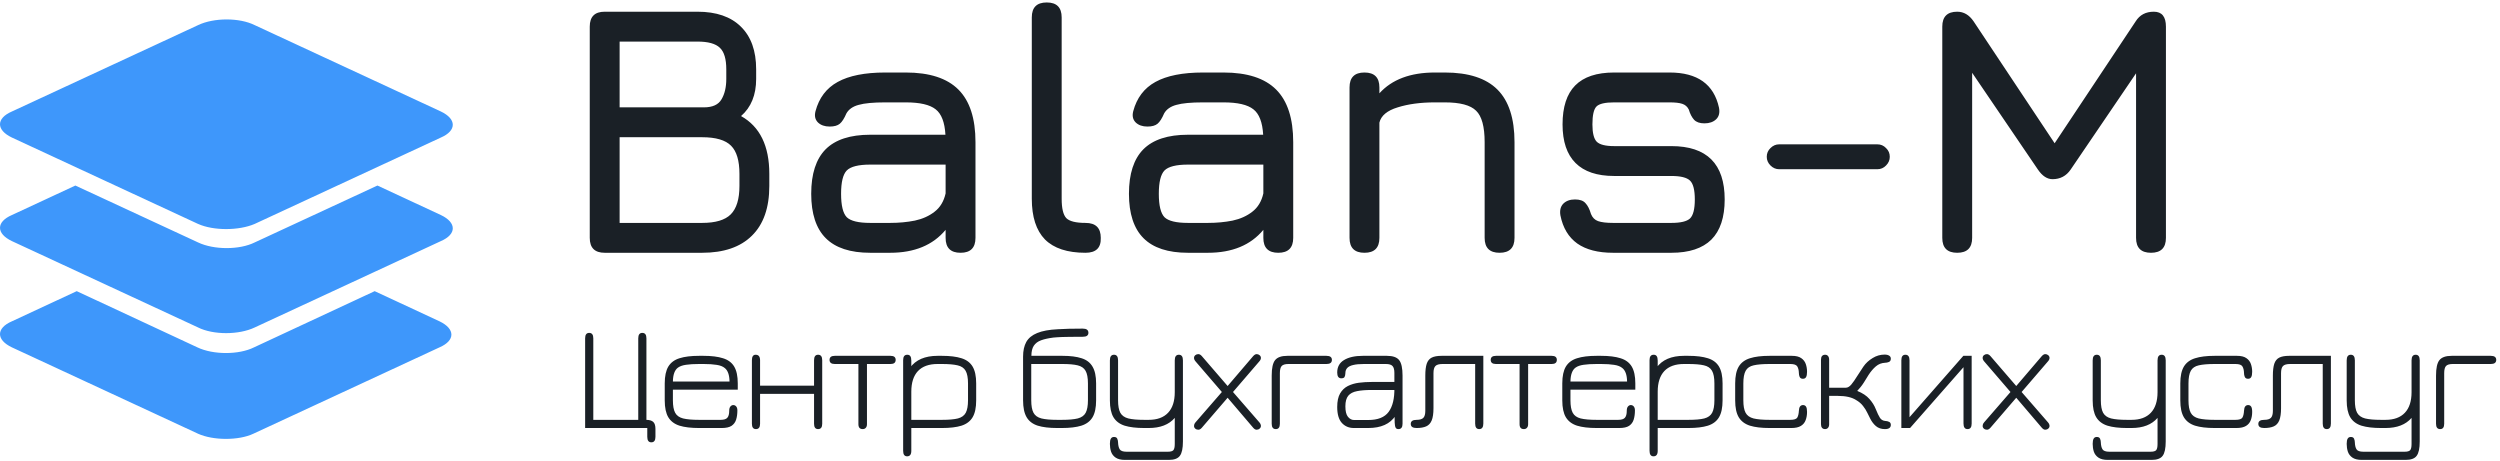
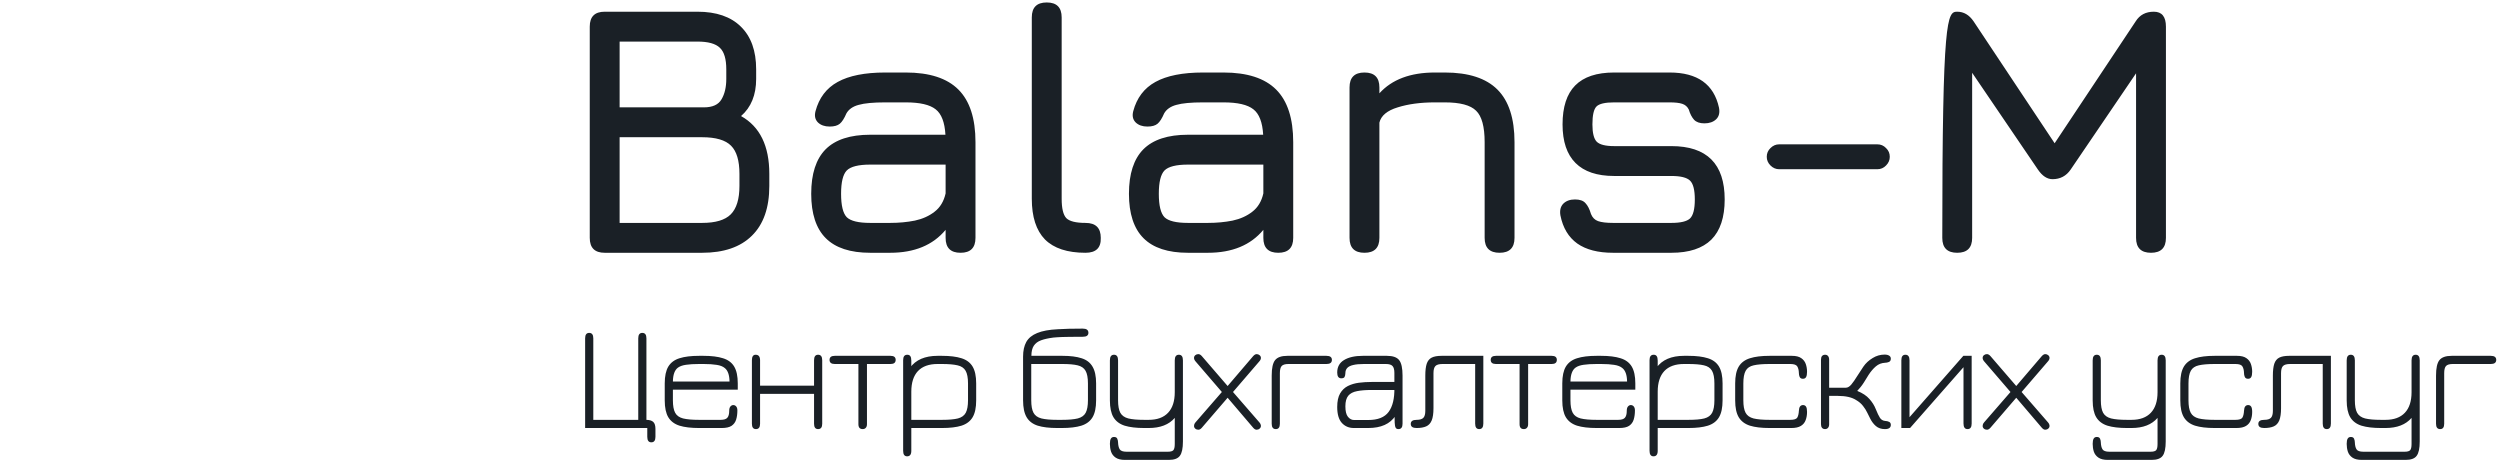
<svg xmlns="http://www.w3.org/2000/svg" width="900" height="166" viewBox="0 0 900 166" fill="none">
-   <path d="M217.688 91C214.104 91 212.312 89.208 212.312 85.624V9.592C212.312 6.008 214.104 4.216 217.688 4.216H251.096C257.88 4.216 263.085 6.008 266.712 9.592C270.381 13.176 272.216 18.296 272.216 24.952V28.408C272.216 34.168 270.403 38.627 266.776 41.784C273.56 45.581 276.952 52.515 276.952 62.584V66.936C276.952 74.787 274.861 80.76 270.68 84.856C266.541 88.952 260.568 91 252.76 91H217.688ZM223.064 80.248H252.76C257.581 80.248 261.016 79.224 263.064 77.176C265.155 75.085 266.2 71.672 266.2 66.936V62.584C266.2 57.848 265.197 54.477 263.192 52.472C261.187 50.424 257.709 49.4 252.76 49.4H223.064V80.248ZM223.064 38.648H253.4C256.515 38.648 258.627 37.688 259.736 35.768C260.888 33.848 261.464 31.395 261.464 28.408V24.952C261.464 21.24 260.696 18.659 259.16 17.208C257.624 15.715 254.936 14.968 251.096 14.968H223.064V38.648ZM313.285 91C306.117 91 300.784 89.251 297.285 85.752C293.786 82.253 292.037 76.92 292.037 69.752C292.037 62.584 293.765 57.251 297.221 53.752C300.72 50.253 306.074 48.504 313.285 48.504H340.357C340.101 44.024 338.928 40.973 336.837 39.352C334.746 37.688 331.162 36.856 326.085 36.856H318.661C314.394 36.856 311.216 37.155 309.125 37.752C307.034 38.307 305.562 39.331 304.709 40.824C303.941 42.616 303.152 43.853 302.341 44.536C301.53 45.219 300.314 45.56 298.693 45.56C296.901 45.56 295.493 45.069 294.469 44.088C293.445 43.064 293.146 41.72 293.573 40.056C294.853 35.235 297.52 31.715 301.573 29.496C305.669 27.235 311.365 26.104 318.661 26.104H326.085C334.618 26.104 340.933 28.152 345.029 32.248C349.125 36.344 351.173 42.659 351.173 51.192V85.624C351.173 89.208 349.381 91 345.797 91C342.213 91 340.421 89.208 340.421 85.624V82.744C335.856 88.248 329.2 91 320.453 91H313.285ZM313.285 80.248H320.453C323.61 80.248 326.576 79.971 329.349 79.416C332.122 78.819 334.49 77.752 336.453 76.216C338.458 74.68 339.781 72.483 340.421 69.624V59.256H313.285C309.061 59.256 306.245 59.96 304.837 61.368C303.472 62.776 302.789 65.571 302.789 69.752C302.789 73.976 303.472 76.792 304.837 78.2C306.245 79.565 309.061 80.248 313.285 80.248ZM390.775 91C384.247 91 379.383 89.4 376.183 86.2C373.026 82.957 371.447 78.072 371.447 71.544V6.264C371.447 2.68 373.239 0.888 376.823 0.888C380.407 0.888 382.199 2.68 382.199 6.264V71.544C382.199 75 382.754 77.325 383.863 78.52C385.015 79.672 387.319 80.248 390.775 80.248C394.444 80.248 396.279 82.04 396.279 85.624C396.407 89.208 394.572 91 390.775 91ZM427.67 91C420.502 91 415.169 89.251 411.67 85.752C408.171 82.253 406.422 76.92 406.422 69.752C406.422 62.584 408.15 57.251 411.606 53.752C415.105 50.253 420.459 48.504 427.67 48.504H454.742C454.486 44.024 453.313 40.973 451.222 39.352C449.131 37.688 445.547 36.856 440.47 36.856H433.046C428.779 36.856 425.601 37.155 423.51 37.752C421.419 38.307 419.947 39.331 419.094 40.824C418.326 42.616 417.537 43.853 416.726 44.536C415.915 45.219 414.699 45.56 413.078 45.56C411.286 45.56 409.878 45.069 408.854 44.088C407.83 43.064 407.531 41.72 407.958 40.056C409.238 35.235 411.905 31.715 415.958 29.496C420.054 27.235 425.75 26.104 433.046 26.104H440.47C449.003 26.104 455.318 28.152 459.414 32.248C463.51 36.344 465.558 42.659 465.558 51.192V85.624C465.558 89.208 463.766 91 460.182 91C456.598 91 454.806 89.208 454.806 85.624V82.744C450.241 88.248 443.585 91 434.838 91H427.67ZM427.67 80.248H434.838C437.995 80.248 440.961 79.971 443.734 79.416C446.507 78.819 448.875 77.752 450.838 76.216C452.843 74.68 454.166 72.483 454.806 69.624V59.256H427.67C423.446 59.256 420.63 59.96 419.222 61.368C417.857 62.776 417.174 65.571 417.174 69.752C417.174 73.976 417.857 76.792 419.222 78.2C420.63 79.565 423.446 80.248 427.67 80.248ZM491.208 91C487.624 91 485.832 89.208 485.832 85.624V31.48C485.832 27.896 487.624 26.104 491.208 26.104C494.792 26.104 496.584 27.896 496.584 31.48V33.592C501.107 28.6 507.763 26.104 516.552 26.104H520.136C528.669 26.104 534.984 28.152 539.08 32.248C543.176 36.344 545.224 42.659 545.224 51.192V85.624C545.224 89.208 543.432 91 539.848 91C536.264 91 534.472 89.208 534.472 85.624V51.192C534.472 45.603 533.448 41.827 531.4 39.864C529.395 37.859 525.64 36.856 520.136 36.856H516.552C511.432 36.856 506.973 37.453 503.176 38.648C499.379 39.8 497.181 41.635 496.584 44.152V85.624C496.584 89.208 494.792 91 491.208 91ZM580.694 91C575.275 91 570.987 89.891 567.83 87.672C564.673 85.411 562.646 82.04 561.75 77.56C561.451 75.768 561.793 74.36 562.774 73.336C563.798 72.312 565.206 71.8 566.998 71.8C568.747 71.8 570.006 72.248 570.774 73.144C571.585 73.997 572.246 75.299 572.758 77.048C573.27 78.328 574.123 79.181 575.318 79.608C576.555 80.035 578.347 80.248 580.694 80.248H601.686C605.014 80.248 607.254 79.715 608.406 78.648C609.558 77.539 610.134 75.256 610.134 71.8C610.134 68.387 609.558 66.125 608.406 65.016C607.254 63.907 605.014 63.352 601.686 63.352H581.078C574.934 63.352 570.305 61.795 567.19 58.68C564.075 55.565 562.518 50.936 562.518 44.792C562.518 38.52 564.033 33.848 567.062 30.776C570.134 27.661 574.806 26.104 581.078 26.104H601.046C611.073 26.104 617.003 30.328 618.838 38.776C619.179 40.568 618.838 41.955 617.814 42.936C616.79 43.917 615.382 44.408 613.59 44.408C611.926 44.408 610.689 43.981 609.878 43.128C609.067 42.232 608.427 40.995 607.958 39.416C607.446 38.392 606.657 37.709 605.59 37.368C604.566 37.027 603.051 36.856 601.046 36.856H581.078C577.835 36.856 575.723 37.347 574.742 38.328C573.761 39.309 573.27 41.464 573.27 44.792C573.27 47.864 573.782 49.933 574.806 51C575.873 52.067 577.963 52.6 581.078 52.6H601.686C608.086 52.6 612.886 54.2 616.086 57.4C619.286 60.6 620.886 65.4 620.886 71.8C620.886 78.243 619.286 83.064 616.086 86.264C612.886 89.421 608.086 91 601.686 91H580.694ZM640.512 60.92C639.317 60.92 638.272 60.472 637.376 59.576C636.48 58.68 636.032 57.635 636.032 56.44C636.032 55.203 636.48 54.157 637.376 53.304C638.272 52.408 639.317 51.96 640.512 51.96H675.84C677.077 51.96 678.123 52.408 678.976 53.304C679.872 54.157 680.32 55.203 680.32 56.44C680.32 57.635 679.872 58.68 678.976 59.576C678.123 60.472 677.077 60.92 675.84 60.92H640.512ZM704.598 91C701.014 91 699.222 89.208 699.222 85.624V9.592C699.222 6.008 701.014 4.216 704.598 4.216C706.945 4.216 708.907 5.368 710.486 7.672L740.694 53.112L738.39 53.496L768.854 7.672C770.305 5.368 772.481 4.216 775.382 4.216C778.283 4.216 779.734 6.008 779.734 9.592V85.624C779.734 89.208 777.942 91 774.358 91C770.774 91 768.982 89.208 768.982 85.624V20.344L772.31 21.496L745.43 61.048C743.851 63.352 741.675 64.504 738.902 64.504C736.982 64.504 735.233 63.352 733.654 61.048L706.774 21.496L709.974 22.392V85.624C709.974 89.208 708.182 91 704.598 91Z" fill="#1A2026" />
-   <path d="M71.319 80.621L4.284 49.516C-1.428 46.797 -1.428 42.605 4.284 40.138L71.319 9.04C77.031 6.32 86.22 6.32 91.681 9.04L158.716 40.138C164.428 42.851 164.428 47.049 158.716 49.516L91.681 80.615C85.969 83.082 76.78 83.082 71.319 80.615V80.621ZM71.319 117.888L4.284 86.789C-1.428 84.07 -1.428 79.879 4.284 77.412L27.125 66.793L71.319 87.28C77.031 89.993 86.22 89.993 91.681 87.28L135.875 66.793L158.716 77.412C164.428 80.124 164.428 84.322 158.716 86.789L91.681 117.888C85.969 120.601 76.78 120.601 71.319 117.888ZM71.319 117.888L4.284 86.796C-1.428 84.077 -1.428 79.879 4.284 77.412L27.125 66.8L71.319 87.28C77.031 89.993 86.22 89.993 91.681 87.28L135.875 66.8L158.716 77.412C164.428 80.124 164.428 84.329 158.716 86.796L91.681 117.895C85.969 120.607 76.78 120.607 71.319 117.895M71.319 156.15L4.284 125.051C-1.428 122.338 -1.428 118.14 4.284 115.673L27.621 104.816L71.075 125.058C76.78 127.77 85.969 127.77 91.43 125.058L134.884 104.816L158.22 115.673C163.932 118.399 163.932 122.584 158.22 125.051L91.185 156.15C85.969 158.617 76.787 158.617 71.319 156.15Z" fill="#3E97FB" />
+   <path d="M217.688 91C214.104 91 212.312 89.208 212.312 85.624V9.592C212.312 6.008 214.104 4.216 217.688 4.216H251.096C257.88 4.216 263.085 6.008 266.712 9.592C270.381 13.176 272.216 18.296 272.216 24.952V28.408C272.216 34.168 270.403 38.627 266.776 41.784C273.56 45.581 276.952 52.515 276.952 62.584V66.936C276.952 74.787 274.861 80.76 270.68 84.856C266.541 88.952 260.568 91 252.76 91H217.688ZM223.064 80.248H252.76C257.581 80.248 261.016 79.224 263.064 77.176C265.155 75.085 266.2 71.672 266.2 66.936V62.584C266.2 57.848 265.197 54.477 263.192 52.472C261.187 50.424 257.709 49.4 252.76 49.4H223.064V80.248ZM223.064 38.648H253.4C256.515 38.648 258.627 37.688 259.736 35.768C260.888 33.848 261.464 31.395 261.464 28.408V24.952C261.464 21.24 260.696 18.659 259.16 17.208C257.624 15.715 254.936 14.968 251.096 14.968H223.064V38.648ZM313.285 91C306.117 91 300.784 89.251 297.285 85.752C293.786 82.253 292.037 76.92 292.037 69.752C292.037 62.584 293.765 57.251 297.221 53.752C300.72 50.253 306.074 48.504 313.285 48.504H340.357C340.101 44.024 338.928 40.973 336.837 39.352C334.746 37.688 331.162 36.856 326.085 36.856H318.661C314.394 36.856 311.216 37.155 309.125 37.752C307.034 38.307 305.562 39.331 304.709 40.824C303.941 42.616 303.152 43.853 302.341 44.536C301.53 45.219 300.314 45.56 298.693 45.56C296.901 45.56 295.493 45.069 294.469 44.088C293.445 43.064 293.146 41.72 293.573 40.056C294.853 35.235 297.52 31.715 301.573 29.496C305.669 27.235 311.365 26.104 318.661 26.104H326.085C334.618 26.104 340.933 28.152 345.029 32.248C349.125 36.344 351.173 42.659 351.173 51.192V85.624C351.173 89.208 349.381 91 345.797 91C342.213 91 340.421 89.208 340.421 85.624V82.744C335.856 88.248 329.2 91 320.453 91H313.285ZM313.285 80.248H320.453C323.61 80.248 326.576 79.971 329.349 79.416C332.122 78.819 334.49 77.752 336.453 76.216C338.458 74.68 339.781 72.483 340.421 69.624V59.256H313.285C309.061 59.256 306.245 59.96 304.837 61.368C303.472 62.776 302.789 65.571 302.789 69.752C302.789 73.976 303.472 76.792 304.837 78.2C306.245 79.565 309.061 80.248 313.285 80.248ZM390.775 91C384.247 91 379.383 89.4 376.183 86.2C373.026 82.957 371.447 78.072 371.447 71.544V6.264C371.447 2.68 373.239 0.888 376.823 0.888C380.407 0.888 382.199 2.68 382.199 6.264V71.544C382.199 75 382.754 77.325 383.863 78.52C385.015 79.672 387.319 80.248 390.775 80.248C394.444 80.248 396.279 82.04 396.279 85.624C396.407 89.208 394.572 91 390.775 91ZM427.67 91C420.502 91 415.169 89.251 411.67 85.752C408.171 82.253 406.422 76.92 406.422 69.752C406.422 62.584 408.15 57.251 411.606 53.752C415.105 50.253 420.459 48.504 427.67 48.504H454.742C454.486 44.024 453.313 40.973 451.222 39.352C449.131 37.688 445.547 36.856 440.47 36.856H433.046C428.779 36.856 425.601 37.155 423.51 37.752C421.419 38.307 419.947 39.331 419.094 40.824C418.326 42.616 417.537 43.853 416.726 44.536C415.915 45.219 414.699 45.56 413.078 45.56C411.286 45.56 409.878 45.069 408.854 44.088C407.83 43.064 407.531 41.72 407.958 40.056C409.238 35.235 411.905 31.715 415.958 29.496C420.054 27.235 425.75 26.104 433.046 26.104H440.47C449.003 26.104 455.318 28.152 459.414 32.248C463.51 36.344 465.558 42.659 465.558 51.192V85.624C465.558 89.208 463.766 91 460.182 91C456.598 91 454.806 89.208 454.806 85.624V82.744C450.241 88.248 443.585 91 434.838 91H427.67ZM427.67 80.248H434.838C437.995 80.248 440.961 79.971 443.734 79.416C446.507 78.819 448.875 77.752 450.838 76.216C452.843 74.68 454.166 72.483 454.806 69.624V59.256H427.67C423.446 59.256 420.63 59.96 419.222 61.368C417.857 62.776 417.174 65.571 417.174 69.752C417.174 73.976 417.857 76.792 419.222 78.2C420.63 79.565 423.446 80.248 427.67 80.248ZM491.208 91C487.624 91 485.832 89.208 485.832 85.624V31.48C485.832 27.896 487.624 26.104 491.208 26.104C494.792 26.104 496.584 27.896 496.584 31.48V33.592C501.107 28.6 507.763 26.104 516.552 26.104H520.136C528.669 26.104 534.984 28.152 539.08 32.248C543.176 36.344 545.224 42.659 545.224 51.192V85.624C545.224 89.208 543.432 91 539.848 91C536.264 91 534.472 89.208 534.472 85.624V51.192C534.472 45.603 533.448 41.827 531.4 39.864C529.395 37.859 525.64 36.856 520.136 36.856H516.552C511.432 36.856 506.973 37.453 503.176 38.648C499.379 39.8 497.181 41.635 496.584 44.152V85.624C496.584 89.208 494.792 91 491.208 91ZM580.694 91C575.275 91 570.987 89.891 567.83 87.672C564.673 85.411 562.646 82.04 561.75 77.56C561.451 75.768 561.793 74.36 562.774 73.336C563.798 72.312 565.206 71.8 566.998 71.8C568.747 71.8 570.006 72.248 570.774 73.144C571.585 73.997 572.246 75.299 572.758 77.048C573.27 78.328 574.123 79.181 575.318 79.608C576.555 80.035 578.347 80.248 580.694 80.248H601.686C605.014 80.248 607.254 79.715 608.406 78.648C609.558 77.539 610.134 75.256 610.134 71.8C610.134 68.387 609.558 66.125 608.406 65.016C607.254 63.907 605.014 63.352 601.686 63.352H581.078C574.934 63.352 570.305 61.795 567.19 58.68C564.075 55.565 562.518 50.936 562.518 44.792C562.518 38.52 564.033 33.848 567.062 30.776C570.134 27.661 574.806 26.104 581.078 26.104H601.046C611.073 26.104 617.003 30.328 618.838 38.776C619.179 40.568 618.838 41.955 617.814 42.936C616.79 43.917 615.382 44.408 613.59 44.408C611.926 44.408 610.689 43.981 609.878 43.128C609.067 42.232 608.427 40.995 607.958 39.416C607.446 38.392 606.657 37.709 605.59 37.368C604.566 37.027 603.051 36.856 601.046 36.856H581.078C577.835 36.856 575.723 37.347 574.742 38.328C573.761 39.309 573.27 41.464 573.27 44.792C573.27 47.864 573.782 49.933 574.806 51C575.873 52.067 577.963 52.6 581.078 52.6H601.686C608.086 52.6 612.886 54.2 616.086 57.4C619.286 60.6 620.886 65.4 620.886 71.8C620.886 78.243 619.286 83.064 616.086 86.264C612.886 89.421 608.086 91 601.686 91H580.694ZM640.512 60.92C639.317 60.92 638.272 60.472 637.376 59.576C636.48 58.68 636.032 57.635 636.032 56.44C636.032 55.203 636.48 54.157 637.376 53.304C638.272 52.408 639.317 51.96 640.512 51.96H675.84C677.077 51.96 678.123 52.408 678.976 53.304C679.872 54.157 680.32 55.203 680.32 56.44C680.32 57.635 679.872 58.68 678.976 59.576C678.123 60.472 677.077 60.92 675.84 60.92H640.512ZM704.598 91C701.014 91 699.222 89.208 699.222 85.624C699.222 6.008 701.014 4.216 704.598 4.216C706.945 4.216 708.907 5.368 710.486 7.672L740.694 53.112L738.39 53.496L768.854 7.672C770.305 5.368 772.481 4.216 775.382 4.216C778.283 4.216 779.734 6.008 779.734 9.592V85.624C779.734 89.208 777.942 91 774.358 91C770.774 91 768.982 89.208 768.982 85.624V20.344L772.31 21.496L745.43 61.048C743.851 63.352 741.675 64.504 738.902 64.504C736.982 64.504 735.233 63.352 733.654 61.048L706.774 21.496L709.974 22.392V85.624C709.974 89.208 708.182 91 704.598 91Z" fill="#1A2026" />
  <path d="M234.476 159.236C233.505 159.236 233.02 158.573 233.02 157.248V154.084H210.648V121.8C210.648 120.493 211.133 119.84 212.104 119.84C213.093 119.84 213.588 120.493 213.588 121.8V151.144H229.772V121.8C229.772 120.493 230.257 119.84 231.228 119.84C232.217 119.84 232.712 120.493 232.712 121.8V151.144C233.851 151.163 234.672 151.415 235.176 151.9C235.699 152.385 235.96 153.225 235.96 154.42V157.248C235.96 158.573 235.465 159.236 234.476 159.236ZM251.652 154.084C248.778 154.084 246.435 153.804 244.624 153.244C242.814 152.665 241.47 151.657 240.592 150.22C239.734 148.783 239.304 146.757 239.304 144.144V138.012C239.304 135.417 239.734 133.401 240.592 131.964C241.47 130.527 242.814 129.528 244.624 128.968C246.435 128.389 248.778 128.1 251.652 128.1H253.276C256.132 128.1 258.466 128.389 260.276 128.968C262.106 129.528 263.45 130.527 264.308 131.964C265.167 133.401 265.596 135.417 265.596 138.012V140.28H242.244V144.116C242.244 146.095 242.515 147.588 243.056 148.596C243.598 149.604 244.55 150.285 245.912 150.64C247.294 150.976 249.207 151.144 251.652 151.144H259.436C260.612 151.144 261.415 150.892 261.844 150.388C262.292 149.884 262.516 149.053 262.516 147.896C262.516 147.205 262.656 146.692 262.936 146.356C263.235 146.001 263.58 145.824 263.972 145.824C264.402 145.824 264.756 145.992 265.036 146.328C265.316 146.664 265.456 147.14 265.456 147.756C265.456 148.988 265.307 150.089 265.008 151.06C264.71 152.012 264.159 152.759 263.356 153.3C262.554 153.823 261.378 154.084 259.828 154.084H251.652ZM242.244 137.34H262.628C262.591 134.988 262.022 133.373 260.92 132.496C260.23 131.917 259.25 131.535 257.98 131.348C256.73 131.143 255.162 131.04 253.276 131.04H251.652C249.786 131.04 248.236 131.133 247.004 131.32C245.772 131.488 244.802 131.824 244.092 132.328C242.898 133.187 242.282 134.857 242.244 137.34ZM272.142 154.476C271.171 154.476 270.686 153.832 270.686 152.544V129.696C270.686 128.371 271.134 127.708 272.03 127.708C273.094 127.708 273.626 128.371 273.626 129.696V138.852H293.058V129.696C293.058 128.371 293.543 127.708 294.514 127.708C295.503 127.708 295.998 128.371 295.998 129.696V152.544C295.998 153.832 295.503 154.476 294.514 154.476C293.543 154.476 293.058 153.832 293.058 152.544V141.792H273.626V152.544C273.626 153.832 273.131 154.476 272.142 154.476ZM310.567 154.476C309.54 154.476 309.027 153.888 309.027 152.712V131.04H300.515C299.264 131.04 298.639 130.545 298.639 129.556C298.639 128.585 299.264 128.1 300.515 128.1H320.591C321.823 128.1 322.439 128.585 322.439 129.556C322.439 130.545 321.823 131.04 320.591 131.04H312.107V152.712C312.107 153.272 311.967 153.701 311.687 154C311.426 154.317 311.052 154.476 310.567 154.476ZM326.561 164.276C325.609 164.276 325.133 163.613 325.133 162.288V129.64C325.133 128.352 325.627 127.708 326.617 127.708C327.121 127.708 327.485 127.876 327.709 128.212C327.951 128.548 328.073 129.089 328.073 129.836V133.112L327.569 132.44C328.633 130.965 329.995 129.873 331.657 129.164C333.318 128.455 335.269 128.1 337.509 128.1H339.133C341.989 128.1 344.322 128.389 346.133 128.968C347.943 129.528 349.278 130.527 350.137 131.964C350.995 133.401 351.425 135.417 351.425 138.012V144.144C351.425 146.757 350.995 148.783 350.137 150.22C349.278 151.657 347.943 152.665 346.133 153.244C344.322 153.804 341.998 154.084 339.161 154.084H328.073V162.288C328.073 163.613 327.569 164.276 326.561 164.276ZM328.073 151.144H339.161C341.606 151.144 343.501 150.976 344.845 150.64C346.189 150.285 347.131 149.604 347.673 148.596C348.214 147.569 348.485 146.076 348.485 144.116V138.068C348.485 135.996 348.195 134.465 347.617 133.476C347.038 132.468 346.067 131.815 344.705 131.516C343.342 131.199 341.485 131.04 339.133 131.04H337.509C334.41 131.04 332.058 131.889 330.453 133.588C328.866 135.287 328.073 137.76 328.073 141.008V151.144ZM380.6 154.084C377.744 154.084 375.411 153.804 373.6 153.244C371.789 152.665 370.455 151.657 369.596 150.22C368.737 148.764 368.308 146.729 368.308 144.116V128.352C368.308 126.261 368.691 124.516 369.456 123.116C370.24 121.716 371.547 120.643 373.376 119.896C375.205 119.131 377.697 118.673 380.852 118.524C381.953 118.449 383.26 118.393 384.772 118.356C386.303 118.319 387.973 118.3 389.784 118.3C391.147 118.3 391.828 118.804 391.828 119.812C391.828 120.279 391.66 120.633 391.324 120.876C391.007 121.119 390.475 121.24 389.728 121.24C387.824 121.259 386.284 121.268 385.108 121.268C383.951 121.268 383.036 121.287 382.364 121.324C381.692 121.343 381.132 121.371 380.684 121.408C380.236 121.427 379.76 121.464 379.256 121.52C377.464 121.744 375.98 122.071 374.804 122.5C373.628 122.929 372.751 123.583 372.172 124.46C371.593 125.337 371.304 126.551 371.304 128.1H382.532C385.313 128.1 387.591 128.389 389.364 128.968C391.156 129.528 392.472 130.536 393.312 131.992C394.171 133.429 394.6 135.436 394.6 138.012V144.144C394.6 146.757 394.171 148.783 393.312 150.22C392.453 151.657 391.109 152.665 389.28 153.244C387.469 153.804 385.136 154.084 382.28 154.084H380.6ZM380.6 151.144H382.28C384.725 151.144 386.629 150.976 387.992 150.64C389.355 150.285 390.307 149.604 390.848 148.596C391.389 147.569 391.66 146.076 391.66 144.116V138.068C391.66 135.996 391.371 134.465 390.792 133.476C390.232 132.487 389.28 131.833 387.936 131.516C386.611 131.199 384.809 131.04 382.532 131.04H371.248V144.116C371.248 146.095 371.519 147.588 372.06 148.596C372.601 149.604 373.553 150.285 374.916 150.64C376.279 150.976 378.173 151.144 380.6 151.144ZM405.022 165.564C403.548 165.564 402.409 165.284 401.606 164.724C400.822 164.183 400.281 163.473 399.982 162.596C399.702 161.719 399.562 160.785 399.562 159.796C399.562 158.919 399.684 158.284 399.926 157.892C400.169 157.5 400.542 157.304 401.046 157.304C401.644 157.304 402.036 157.519 402.222 157.948C402.409 158.396 402.502 158.853 402.502 159.32C402.54 160.309 402.726 161.103 403.062 161.7C403.417 162.316 404.257 162.624 405.582 162.624H420.366C421.412 162.624 422.093 162.437 422.41 162.064C422.746 161.691 422.914 160.944 422.914 159.824V150.444C420.824 152.871 417.697 154.084 413.534 154.084H411.91C409.054 154.084 406.712 153.804 404.882 153.244C403.072 152.665 401.728 151.657 400.85 150.22C399.992 148.783 399.562 146.757 399.562 144.144V129.724C399.562 128.38 400.057 127.708 401.046 127.708C402.017 127.708 402.502 128.38 402.502 129.724V144.116C402.502 146.095 402.773 147.588 403.314 148.596C403.874 149.604 404.836 150.285 406.198 150.64C407.561 150.976 409.465 151.144 411.91 151.144H413.534C416.577 151.144 418.901 150.295 420.506 148.596C422.112 146.897 422.914 144.424 422.914 141.176V129.724C422.914 128.38 423.409 127.708 424.398 127.708C425.369 127.708 425.854 128.38 425.854 129.724V158.928C425.854 161.392 425.49 163.109 424.762 164.08C424.053 165.069 422.718 165.564 420.758 165.564H405.022ZM431.417 154.7C430.969 154.7 430.595 154.569 430.297 154.308C429.998 154.047 429.849 153.72 429.849 153.328C429.849 153.141 429.886 152.936 429.961 152.712C430.054 152.488 430.203 152.255 430.409 152.012L439.873 141.12L430.409 130.116C430.035 129.687 429.849 129.267 429.849 128.856C429.849 128.464 429.998 128.137 430.297 127.876C430.614 127.615 430.978 127.484 431.389 127.484C431.818 127.484 432.238 127.717 432.649 128.184L441.945 138.964L451.157 128.184C451.586 127.717 451.997 127.484 452.389 127.484C452.799 127.484 453.154 127.615 453.453 127.876C453.77 128.137 453.929 128.464 453.929 128.856C453.929 129.267 453.733 129.687 453.341 130.116L443.877 141.12L453.341 152.012C453.565 152.255 453.714 152.488 453.789 152.712C453.882 152.936 453.929 153.141 453.929 153.328C453.929 153.72 453.77 154.047 453.453 154.308C453.154 154.569 452.79 154.7 452.361 154.7C451.969 154.7 451.567 154.467 451.157 154L441.945 143.192L432.649 154C432.238 154.467 431.827 154.7 431.417 154.7ZM477.525 131.04H463.833C462.657 131.04 461.845 131.283 461.397 131.768C460.967 132.253 460.753 133.112 460.753 134.344V152.544C460.753 153.832 460.267 154.476 459.297 154.476C458.307 154.476 457.813 153.832 457.813 152.544V135.212C457.813 132.543 458.214 130.695 459.017 129.668C459.838 128.623 461.313 128.1 463.441 128.1H477.525C478.831 128.1 479.485 128.585 479.485 129.556C479.485 130.545 478.831 131.04 477.525 131.04ZM503.432 154.476C502.947 154.476 502.611 154.299 502.424 153.944C502.238 153.589 502.126 152.983 502.088 152.124C502.07 151.247 502.051 150.033 502.032 148.484L502.48 149.548C501.435 151.116 500.091 152.264 498.448 152.992C496.806 153.72 494.855 154.084 492.596 154.084H487.388C485.615 154.084 484.168 153.468 483.048 152.236C481.947 151.004 481.396 149.1 481.396 146.524C481.396 144.471 481.742 142.847 482.432 141.652C483.123 140.457 484.056 139.561 485.232 138.964C486.427 138.367 487.752 137.975 489.208 137.788C490.683 137.601 492.195 137.508 493.744 137.508H503.292L501.976 138.796V134.26C501.976 133.065 501.752 132.235 501.304 131.768C500.875 131.283 500.072 131.04 498.896 131.04H491C489.414 131.04 488.126 131.161 487.136 131.404C486.166 131.628 485.456 131.983 485.008 132.468C484.56 132.953 484.336 133.579 484.336 134.344C484.318 134.941 484.215 135.399 484.028 135.716C483.86 136.033 483.468 136.192 482.852 136.192C481.882 136.192 481.396 135.492 481.396 134.092C481.396 132.095 482.218 130.601 483.86 129.612C485.522 128.604 487.771 128.1 490.608 128.1H499.288C501.435 128.1 502.91 128.623 503.712 129.668C504.515 130.695 504.916 132.543 504.916 135.212V152.544C504.916 153.832 504.422 154.476 503.432 154.476ZM487.444 151.2H492.596C496.031 151.2 498.467 150.229 499.904 148.288C501.36 146.328 502.051 143.435 501.976 139.608L502.844 140.392H493.744C491.672 140.392 489.936 140.532 488.536 140.812C487.136 141.073 486.082 141.624 485.372 142.464C484.682 143.304 484.336 144.573 484.336 146.272C484.336 148.027 484.644 149.287 485.26 150.052C485.895 150.817 486.623 151.2 487.444 151.2ZM532.515 154.476C531.544 154.476 531.059 153.813 531.059 152.488V131.04H519.327C518.076 131.04 517.217 131.283 516.751 131.768C516.284 132.253 516.051 133.112 516.051 134.344V146.972C516.051 148.857 515.836 150.323 515.407 151.368C514.977 152.395 514.315 153.104 513.419 153.496C512.523 153.888 511.384 154.084 510.003 154.084C509.331 154.084 508.808 153.972 508.435 153.748C508.061 153.505 507.875 153.123 507.875 152.6C507.875 151.629 508.575 151.144 509.975 151.144C511.132 151.144 511.944 150.901 512.411 150.416C512.877 149.931 513.111 149.091 513.111 147.896V135.212C513.111 133.42 513.279 132.001 513.615 130.956C513.969 129.911 514.567 129.173 515.407 128.744C516.265 128.315 517.441 128.1 518.935 128.1H533.999V152.46C533.999 153.804 533.504 154.476 532.515 154.476ZM548.587 154.476C547.56 154.476 547.047 153.888 547.047 152.712V131.04H538.535C537.284 131.04 536.659 130.545 536.659 129.556C536.659 128.585 537.284 128.1 538.535 128.1H558.611C559.843 128.1 560.459 128.585 560.459 129.556C560.459 130.545 559.843 131.04 558.611 131.04H550.127V152.712C550.127 153.272 549.987 153.701 549.707 154C549.445 154.317 549.072 154.476 548.587 154.476ZM574.772 154.084C571.898 154.084 569.555 153.804 567.744 153.244C565.934 152.665 564.59 151.657 563.712 150.22C562.854 148.783 562.424 146.757 562.424 144.144V138.012C562.424 135.417 562.854 133.401 563.712 131.964C564.59 130.527 565.934 129.528 567.744 128.968C569.555 128.389 571.898 128.1 574.772 128.1H576.396C579.252 128.1 581.586 128.389 583.396 128.968C585.226 129.528 586.57 130.527 587.428 131.964C588.287 133.401 588.716 135.417 588.716 138.012V140.28H565.364V144.116C565.364 146.095 565.635 147.588 566.176 148.596C566.718 149.604 567.67 150.285 569.032 150.64C570.414 150.976 572.327 151.144 574.772 151.144H582.556C583.732 151.144 584.535 150.892 584.964 150.388C585.412 149.884 585.636 149.053 585.636 147.896C585.636 147.205 585.776 146.692 586.056 146.356C586.355 146.001 586.7 145.824 587.092 145.824C587.522 145.824 587.876 145.992 588.156 146.328C588.436 146.664 588.576 147.14 588.576 147.756C588.576 148.988 588.427 150.089 588.128 151.06C587.83 152.012 587.279 152.759 586.476 153.3C585.674 153.823 584.498 154.084 582.948 154.084H574.772ZM565.364 137.34H585.748C585.711 134.988 585.142 133.373 584.04 132.496C583.35 131.917 582.37 131.535 581.1 131.348C579.85 131.143 578.282 131.04 576.396 131.04H574.772C572.906 131.04 571.356 131.133 570.124 131.32C568.892 131.488 567.922 131.824 567.212 132.328C566.018 133.187 565.402 134.857 565.364 137.34ZM595.262 164.276C594.31 164.276 593.834 163.613 593.834 162.288V129.64C593.834 128.352 594.329 127.708 595.318 127.708C595.822 127.708 596.186 127.876 596.41 128.212C596.653 128.548 596.774 129.089 596.774 129.836V133.112L596.27 132.44C597.334 130.965 598.697 129.873 600.358 129.164C602.019 128.455 603.97 128.1 606.21 128.1H607.834C610.69 128.1 613.023 128.389 614.834 128.968C616.645 129.528 617.979 130.527 618.838 131.964C619.697 133.401 620.126 135.417 620.126 138.012V144.144C620.126 146.757 619.697 148.783 618.838 150.22C617.979 151.657 616.645 152.665 614.834 153.244C613.023 153.804 610.699 154.084 607.862 154.084H596.774V162.288C596.774 163.613 596.27 164.276 595.262 164.276ZM596.774 151.144H607.862C610.307 151.144 612.202 150.976 613.546 150.64C614.89 150.285 615.833 149.604 616.374 148.596C616.915 147.569 617.186 146.076 617.186 144.116V138.068C617.186 135.996 616.897 134.465 616.318 133.476C615.739 132.468 614.769 131.815 613.406 131.516C612.043 131.199 610.186 131.04 607.834 131.04H606.21C603.111 131.04 600.759 131.889 599.154 133.588C597.567 135.287 596.774 137.76 596.774 141.008V151.144ZM637.011 154.084C634.136 154.084 631.794 153.804 629.983 153.244C628.172 152.665 626.828 151.657 625.951 150.22C625.092 148.783 624.663 146.757 624.663 144.144V138.012C624.663 135.417 625.092 133.401 625.951 131.964C626.828 130.527 628.172 129.528 629.983 128.968C631.794 128.389 634.136 128.1 637.011 128.1H645.075C646.55 128.1 647.679 128.38 648.463 128.94C649.247 129.481 649.788 130.191 650.087 131.068C650.386 131.945 650.535 132.869 650.535 133.84C650.535 134.736 650.414 135.38 650.171 135.772C649.947 136.164 649.574 136.36 649.051 136.36C648.472 136.36 648.08 136.136 647.875 135.688C647.688 135.24 647.595 134.773 647.595 134.288C647.576 133.317 647.39 132.533 647.035 131.936C646.699 131.339 645.859 131.04 644.515 131.04H637.011C634.603 131.04 632.708 131.199 631.327 131.516C629.964 131.815 629.003 132.468 628.443 133.476C627.883 134.484 627.603 136.015 627.603 138.068V144.116C627.603 146.095 627.874 147.588 628.415 148.596C628.956 149.604 629.908 150.285 631.271 150.64C632.652 150.976 634.566 151.144 637.011 151.144H644.515C645.878 151.144 646.718 150.864 647.035 150.304C647.352 149.744 647.539 148.941 647.595 147.896C647.632 147.149 647.782 146.617 648.043 146.3C648.304 145.983 648.65 145.824 649.079 145.824C649.564 145.824 649.928 146.011 650.171 146.384C650.414 146.757 650.535 147.392 650.535 148.288C650.535 149.389 650.367 150.379 650.031 151.256C649.714 152.133 649.144 152.824 648.323 153.328C647.502 153.832 646.363 154.084 644.907 154.084H637.011ZM657.009 154.476C656.542 154.476 656.178 154.317 655.917 154C655.674 153.701 655.553 153.263 655.553 152.684V129.528C655.553 128.931 655.674 128.483 655.917 128.184C656.178 127.867 656.551 127.708 657.037 127.708C657.503 127.708 657.858 127.867 658.101 128.184C658.362 128.483 658.493 128.931 658.493 129.528V139.58H664.485C665.157 139.58 665.819 139.197 666.473 138.432C667.126 137.648 667.835 136.631 668.601 135.38C669.235 134.353 669.973 133.224 670.813 131.992C671.653 130.76 672.773 129.724 674.173 128.884C675.498 128.063 676.926 127.652 678.457 127.652C679.166 127.652 679.717 127.783 680.109 128.044C680.501 128.287 680.697 128.641 680.697 129.108C680.697 129.724 680.463 130.125 679.997 130.312C679.53 130.499 679.082 130.592 678.653 130.592C677.365 130.648 676.245 131.087 675.293 131.908C674.359 132.711 673.491 133.728 672.689 134.96C671.998 136.08 671.438 136.985 671.009 137.676C670.579 138.348 670.178 138.908 669.805 139.356C669.45 139.804 669.049 140.261 668.601 140.728C670.505 141.493 671.961 142.455 672.969 143.612C673.995 144.751 674.761 145.964 675.265 147.252C675.843 148.689 676.347 149.744 676.777 150.416C677.225 151.088 677.85 151.461 678.653 151.536C679.213 151.555 679.689 151.667 680.081 151.872C680.491 152.059 680.697 152.423 680.697 152.964C680.697 153.972 679.987 154.476 678.569 154.476C677.262 154.476 676.179 154.112 675.321 153.384C674.481 152.656 673.79 151.741 673.249 150.64C672.931 150.043 672.586 149.352 672.213 148.568C671.839 147.765 671.335 146.963 670.701 146.16C670.085 145.339 669.245 144.62 668.181 144.004C666.65 143.015 664.457 142.52 661.601 142.52H658.493V152.712C658.493 153.272 658.362 153.701 658.101 154C657.839 154.317 657.475 154.476 657.009 154.476ZM708.314 154.476C707.343 154.476 706.858 153.795 706.858 152.432V132.188L687.622 154.084H684.486V129.696C684.486 128.371 684.971 127.708 685.942 127.708C686.931 127.708 687.426 128.38 687.426 129.724V150.192L706.802 128.1H709.798V152.488C709.798 153.813 709.303 154.476 708.314 154.476ZM715.321 154.7C714.873 154.7 714.5 154.569 714.201 154.308C713.903 154.047 713.753 153.72 713.753 153.328C713.753 153.141 713.791 152.936 713.865 152.712C713.959 152.488 714.108 152.255 714.313 152.012L723.777 141.12L714.313 130.116C713.94 129.687 713.753 129.267 713.753 128.856C713.753 128.464 713.903 128.137 714.201 127.876C714.519 127.615 714.883 127.484 715.293 127.484C715.723 127.484 716.143 127.717 716.553 128.184L725.849 138.964L735.061 128.184C735.491 127.717 735.901 127.484 736.293 127.484C736.704 127.484 737.059 127.615 737.357 127.876C737.675 128.137 737.833 128.464 737.833 128.856C737.833 129.267 737.637 129.687 737.245 130.116L727.781 141.12L737.245 152.012C737.469 152.255 737.619 152.488 737.693 152.712C737.787 152.936 737.833 153.141 737.833 153.328C737.833 153.72 737.675 154.047 737.357 154.308C737.059 154.569 736.695 154.7 736.265 154.7C735.873 154.7 735.472 154.467 735.061 154L725.849 143.192L716.553 154C716.143 154.467 715.732 154.7 715.321 154.7ZM758.824 165.564C757.349 165.564 756.211 165.284 755.408 164.724C754.624 164.183 754.083 163.473 753.784 162.596C753.504 161.719 753.364 160.785 753.364 159.796C753.364 158.919 753.485 158.284 753.728 157.892C753.971 157.5 754.344 157.304 754.848 157.304C755.445 157.304 755.837 157.519 756.024 157.948C756.211 158.396 756.304 158.853 756.304 159.32C756.341 160.309 756.528 161.103 756.864 161.7C757.219 162.316 758.059 162.624 759.384 162.624H774.168C775.213 162.624 775.895 162.437 776.212 162.064C776.548 161.691 776.716 160.944 776.716 159.824V150.444C774.625 152.871 771.499 154.084 767.336 154.084H765.712C762.856 154.084 760.513 153.804 758.684 153.244C756.873 152.665 755.529 151.657 754.652 150.22C753.793 148.783 753.364 146.757 753.364 144.144V129.724C753.364 128.38 753.859 127.708 754.848 127.708C755.819 127.708 756.304 128.38 756.304 129.724V144.116C756.304 146.095 756.575 147.588 757.116 148.596C757.676 149.604 758.637 150.285 760 150.64C761.363 150.976 763.267 151.144 765.712 151.144H767.336C770.379 151.144 772.703 150.295 774.308 148.596C775.913 146.897 776.716 144.424 776.716 141.176V129.724C776.716 128.38 777.211 127.708 778.2 127.708C779.171 127.708 779.656 128.38 779.656 129.724V158.928C779.656 161.392 779.292 163.109 778.564 164.08C777.855 165.069 776.52 165.564 774.56 165.564H758.824ZM797.259 154.084C794.384 154.084 792.041 153.804 790.231 153.244C788.42 152.665 787.076 151.657 786.199 150.22C785.34 148.783 784.911 146.757 784.911 144.144V138.012C784.911 135.417 785.34 133.401 786.199 131.964C787.076 130.527 788.42 129.528 790.231 128.968C792.041 128.389 794.384 128.1 797.259 128.1H805.323C806.797 128.1 807.927 128.38 808.711 128.94C809.495 129.481 810.036 130.191 810.335 131.068C810.633 131.945 810.783 132.869 810.783 133.84C810.783 134.736 810.661 135.38 810.419 135.772C810.195 136.164 809.821 136.36 809.299 136.36C808.72 136.36 808.328 136.136 808.123 135.688C807.936 135.24 807.843 134.773 807.843 134.288C807.824 133.317 807.637 132.533 807.283 131.936C806.947 131.339 806.107 131.04 804.763 131.04H797.259C794.851 131.04 792.956 131.199 791.575 131.516C790.212 131.815 789.251 132.468 788.691 133.476C788.131 134.484 787.851 136.015 787.851 138.068V144.116C787.851 146.095 788.121 147.588 788.663 148.596C789.204 149.604 790.156 150.285 791.519 150.64C792.9 150.976 794.813 151.144 797.259 151.144H804.763C806.125 151.144 806.965 150.864 807.283 150.304C807.6 149.744 807.787 148.941 807.843 147.896C807.88 147.149 808.029 146.617 808.291 146.3C808.552 145.983 808.897 145.824 809.327 145.824C809.812 145.824 810.176 146.011 810.419 146.384C810.661 146.757 810.783 147.392 810.783 148.288C810.783 149.389 810.615 150.379 810.279 151.256C809.961 152.133 809.392 152.824 808.571 153.328C807.749 153.832 806.611 154.084 805.155 154.084H797.259ZM837.64 154.476C836.669 154.476 836.184 153.813 836.184 152.488V131.04H824.452C823.201 131.04 822.343 131.283 821.876 131.768C821.409 132.253 821.176 133.112 821.176 134.344V146.972C821.176 148.857 820.961 150.323 820.532 151.368C820.103 152.395 819.44 153.104 818.544 153.496C817.648 153.888 816.509 154.084 815.128 154.084C814.456 154.084 813.933 153.972 813.56 153.748C813.187 153.505 813 153.123 813 152.6C813 151.629 813.7 151.144 815.1 151.144C816.257 151.144 817.069 150.901 817.536 150.416C818.003 149.931 818.236 149.091 818.236 147.896V135.212C818.236 133.42 818.404 132.001 818.74 130.956C819.095 129.911 819.692 129.173 820.532 128.744C821.391 128.315 822.567 128.1 824.06 128.1H839.124V152.46C839.124 153.804 838.629 154.476 837.64 154.476ZM850.268 165.564C848.794 165.564 847.655 165.284 846.852 164.724C846.068 164.183 845.527 163.473 845.228 162.596C844.948 161.719 844.808 160.785 844.808 159.796C844.808 158.919 844.93 158.284 845.172 157.892C845.415 157.5 845.788 157.304 846.292 157.304C846.89 157.304 847.282 157.519 847.468 157.948C847.655 158.396 847.748 158.853 847.748 159.32C847.786 160.309 847.972 161.103 848.308 161.7C848.663 162.316 849.503 162.624 850.828 162.624H865.612C866.658 162.624 867.339 162.437 867.656 162.064C867.992 161.691 868.16 160.944 868.16 159.824V150.444C866.07 152.871 862.943 154.084 858.78 154.084H857.156C854.3 154.084 851.958 153.804 850.128 153.244C848.318 152.665 846.974 151.657 846.096 150.22C845.238 148.783 844.808 146.757 844.808 144.144V129.724C844.808 128.38 845.303 127.708 846.292 127.708C847.263 127.708 847.748 128.38 847.748 129.724V144.116C847.748 146.095 848.019 147.588 848.56 148.596C849.12 149.604 850.082 150.285 851.444 150.64C852.807 150.976 854.711 151.144 857.156 151.144H858.78C861.823 151.144 864.147 150.295 865.752 148.596C867.358 146.897 868.16 144.424 868.16 141.176V129.724C868.16 128.38 868.655 127.708 869.644 127.708C870.615 127.708 871.1 128.38 871.1 129.724V158.928C871.1 161.392 870.736 163.109 870.008 164.08C869.299 165.069 867.964 165.564 866.004 165.564H850.268ZM896.683 131.04H882.991C881.815 131.04 881.003 131.283 880.555 131.768C880.125 132.253 879.911 133.112 879.911 134.344V152.544C879.911 153.832 879.425 154.476 878.455 154.476C877.465 154.476 876.971 153.832 876.971 152.544V135.212C876.971 132.543 877.372 130.695 878.175 129.668C878.996 128.623 880.471 128.1 882.599 128.1H896.683C897.989 128.1 898.643 128.585 898.643 129.556C898.643 130.545 897.989 131.04 896.683 131.04Z" fill="#1A2026" />
</svg>